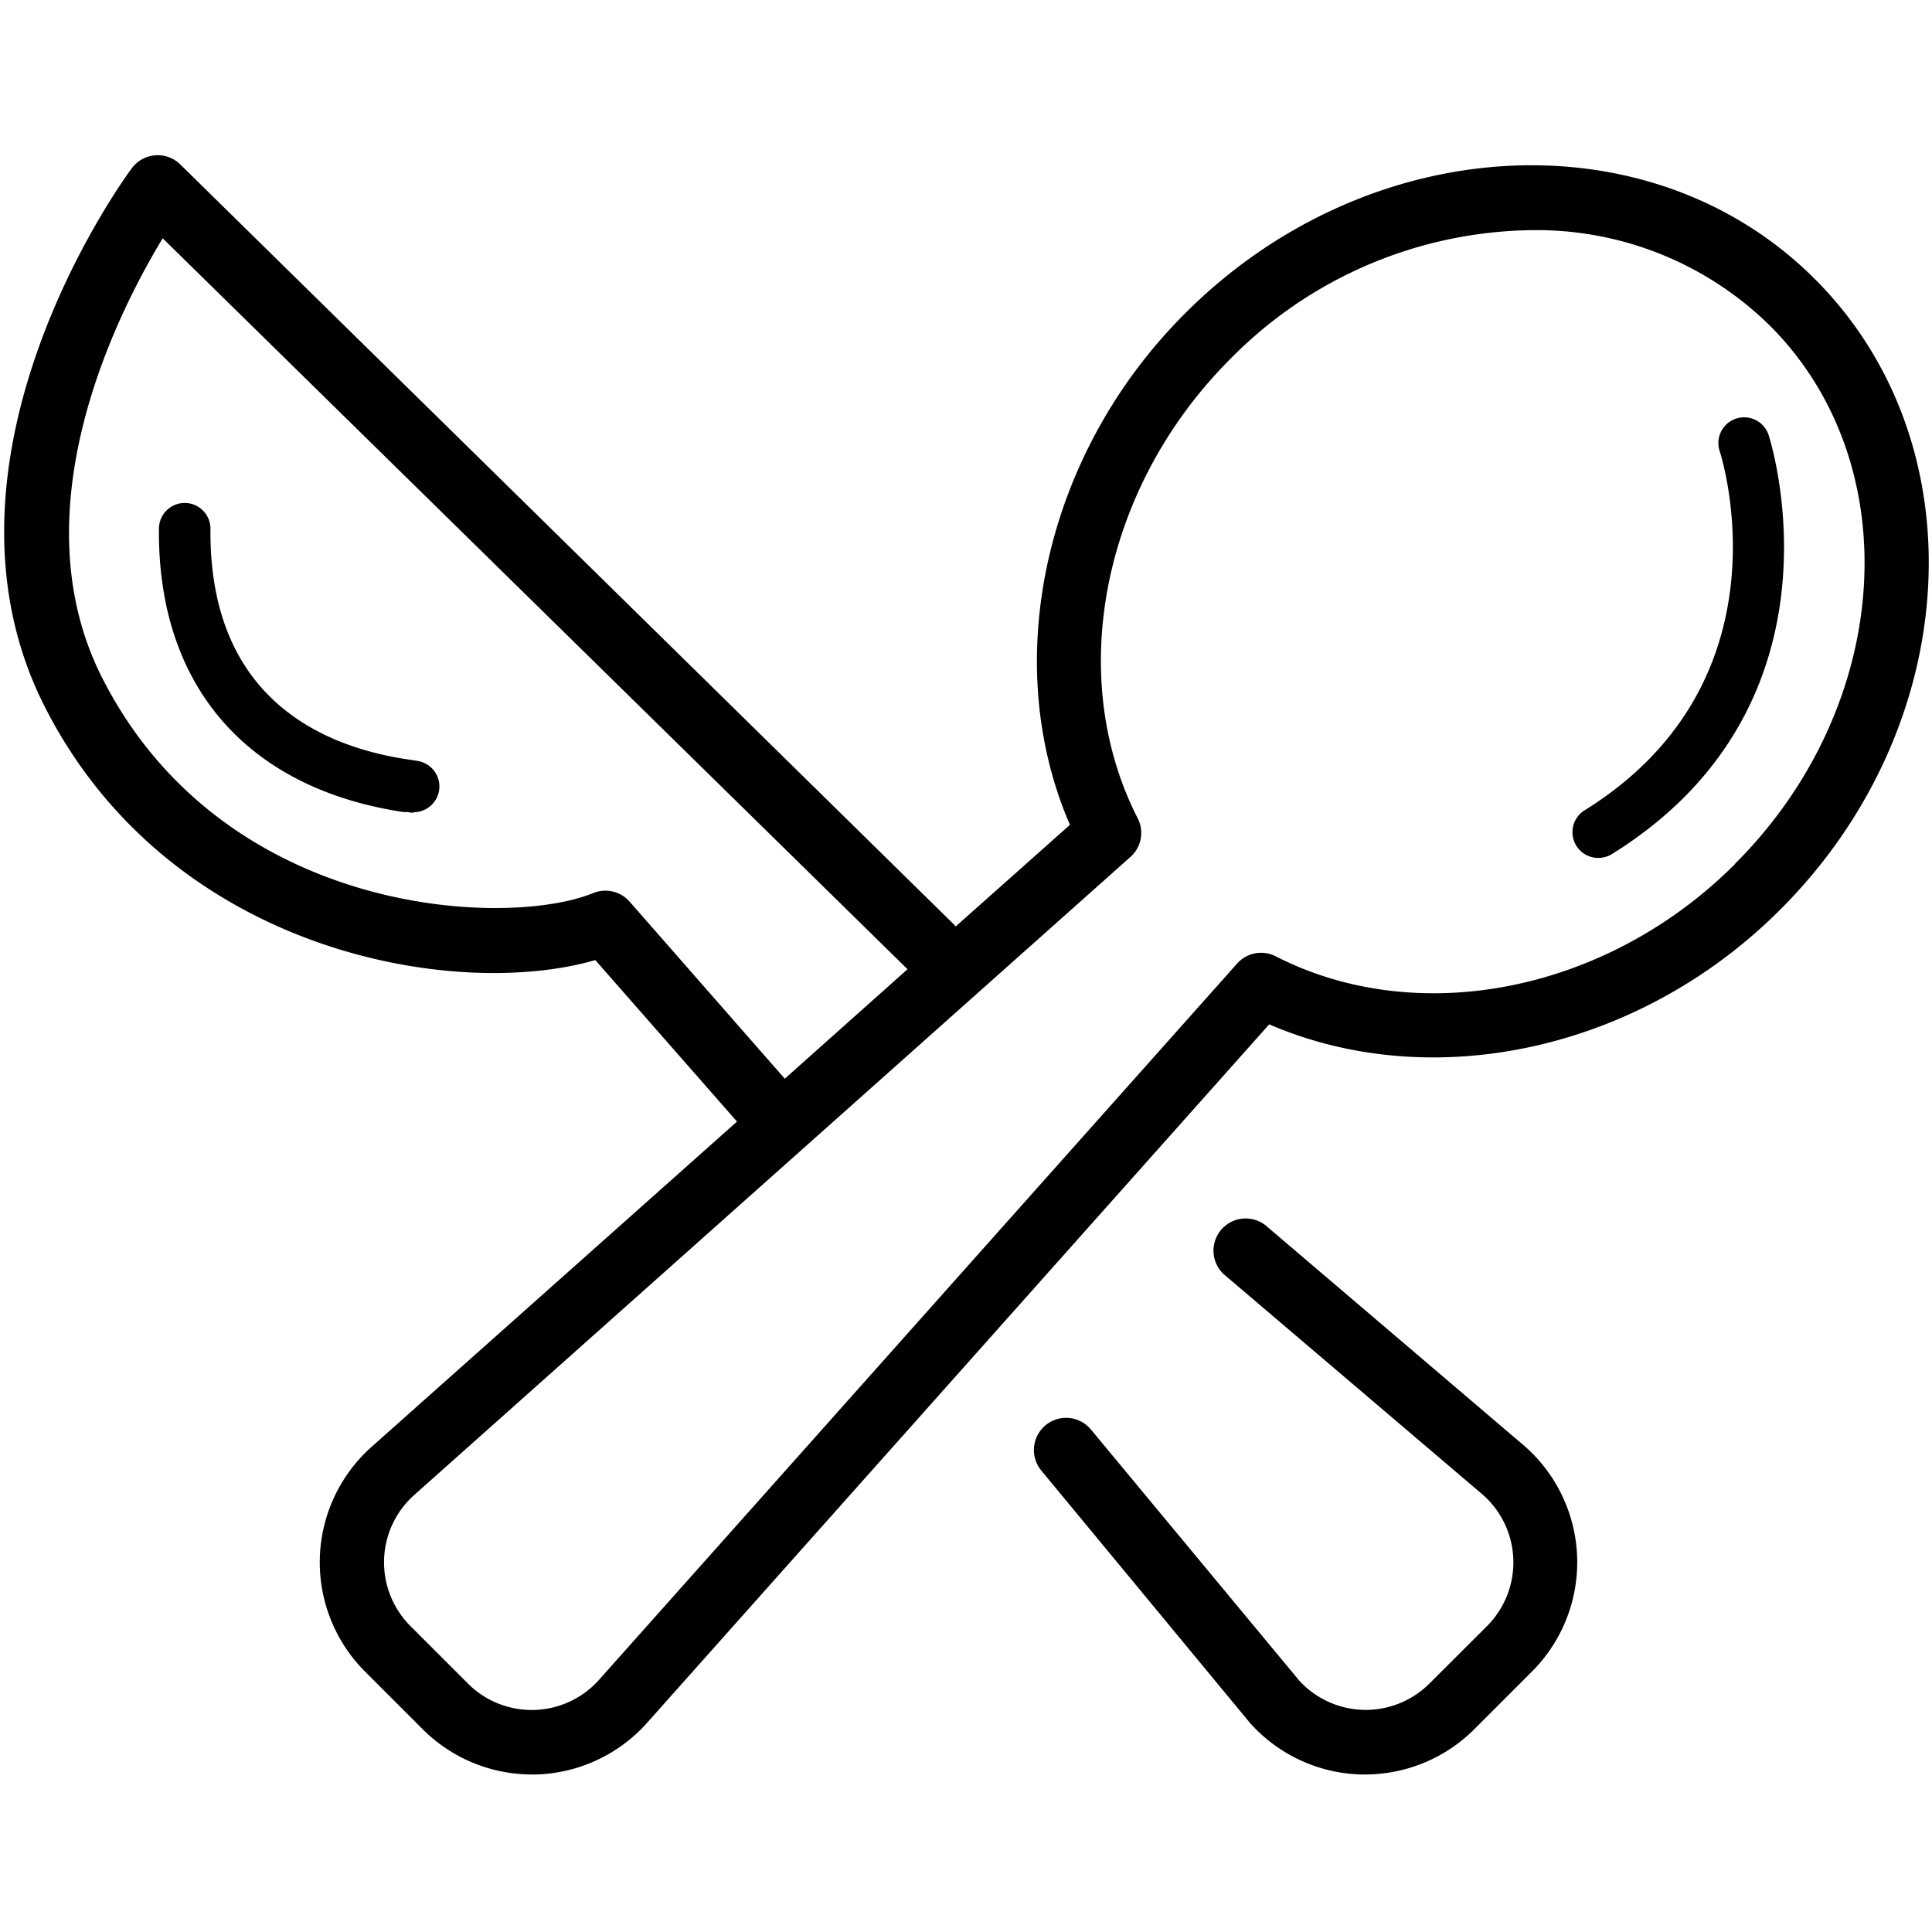
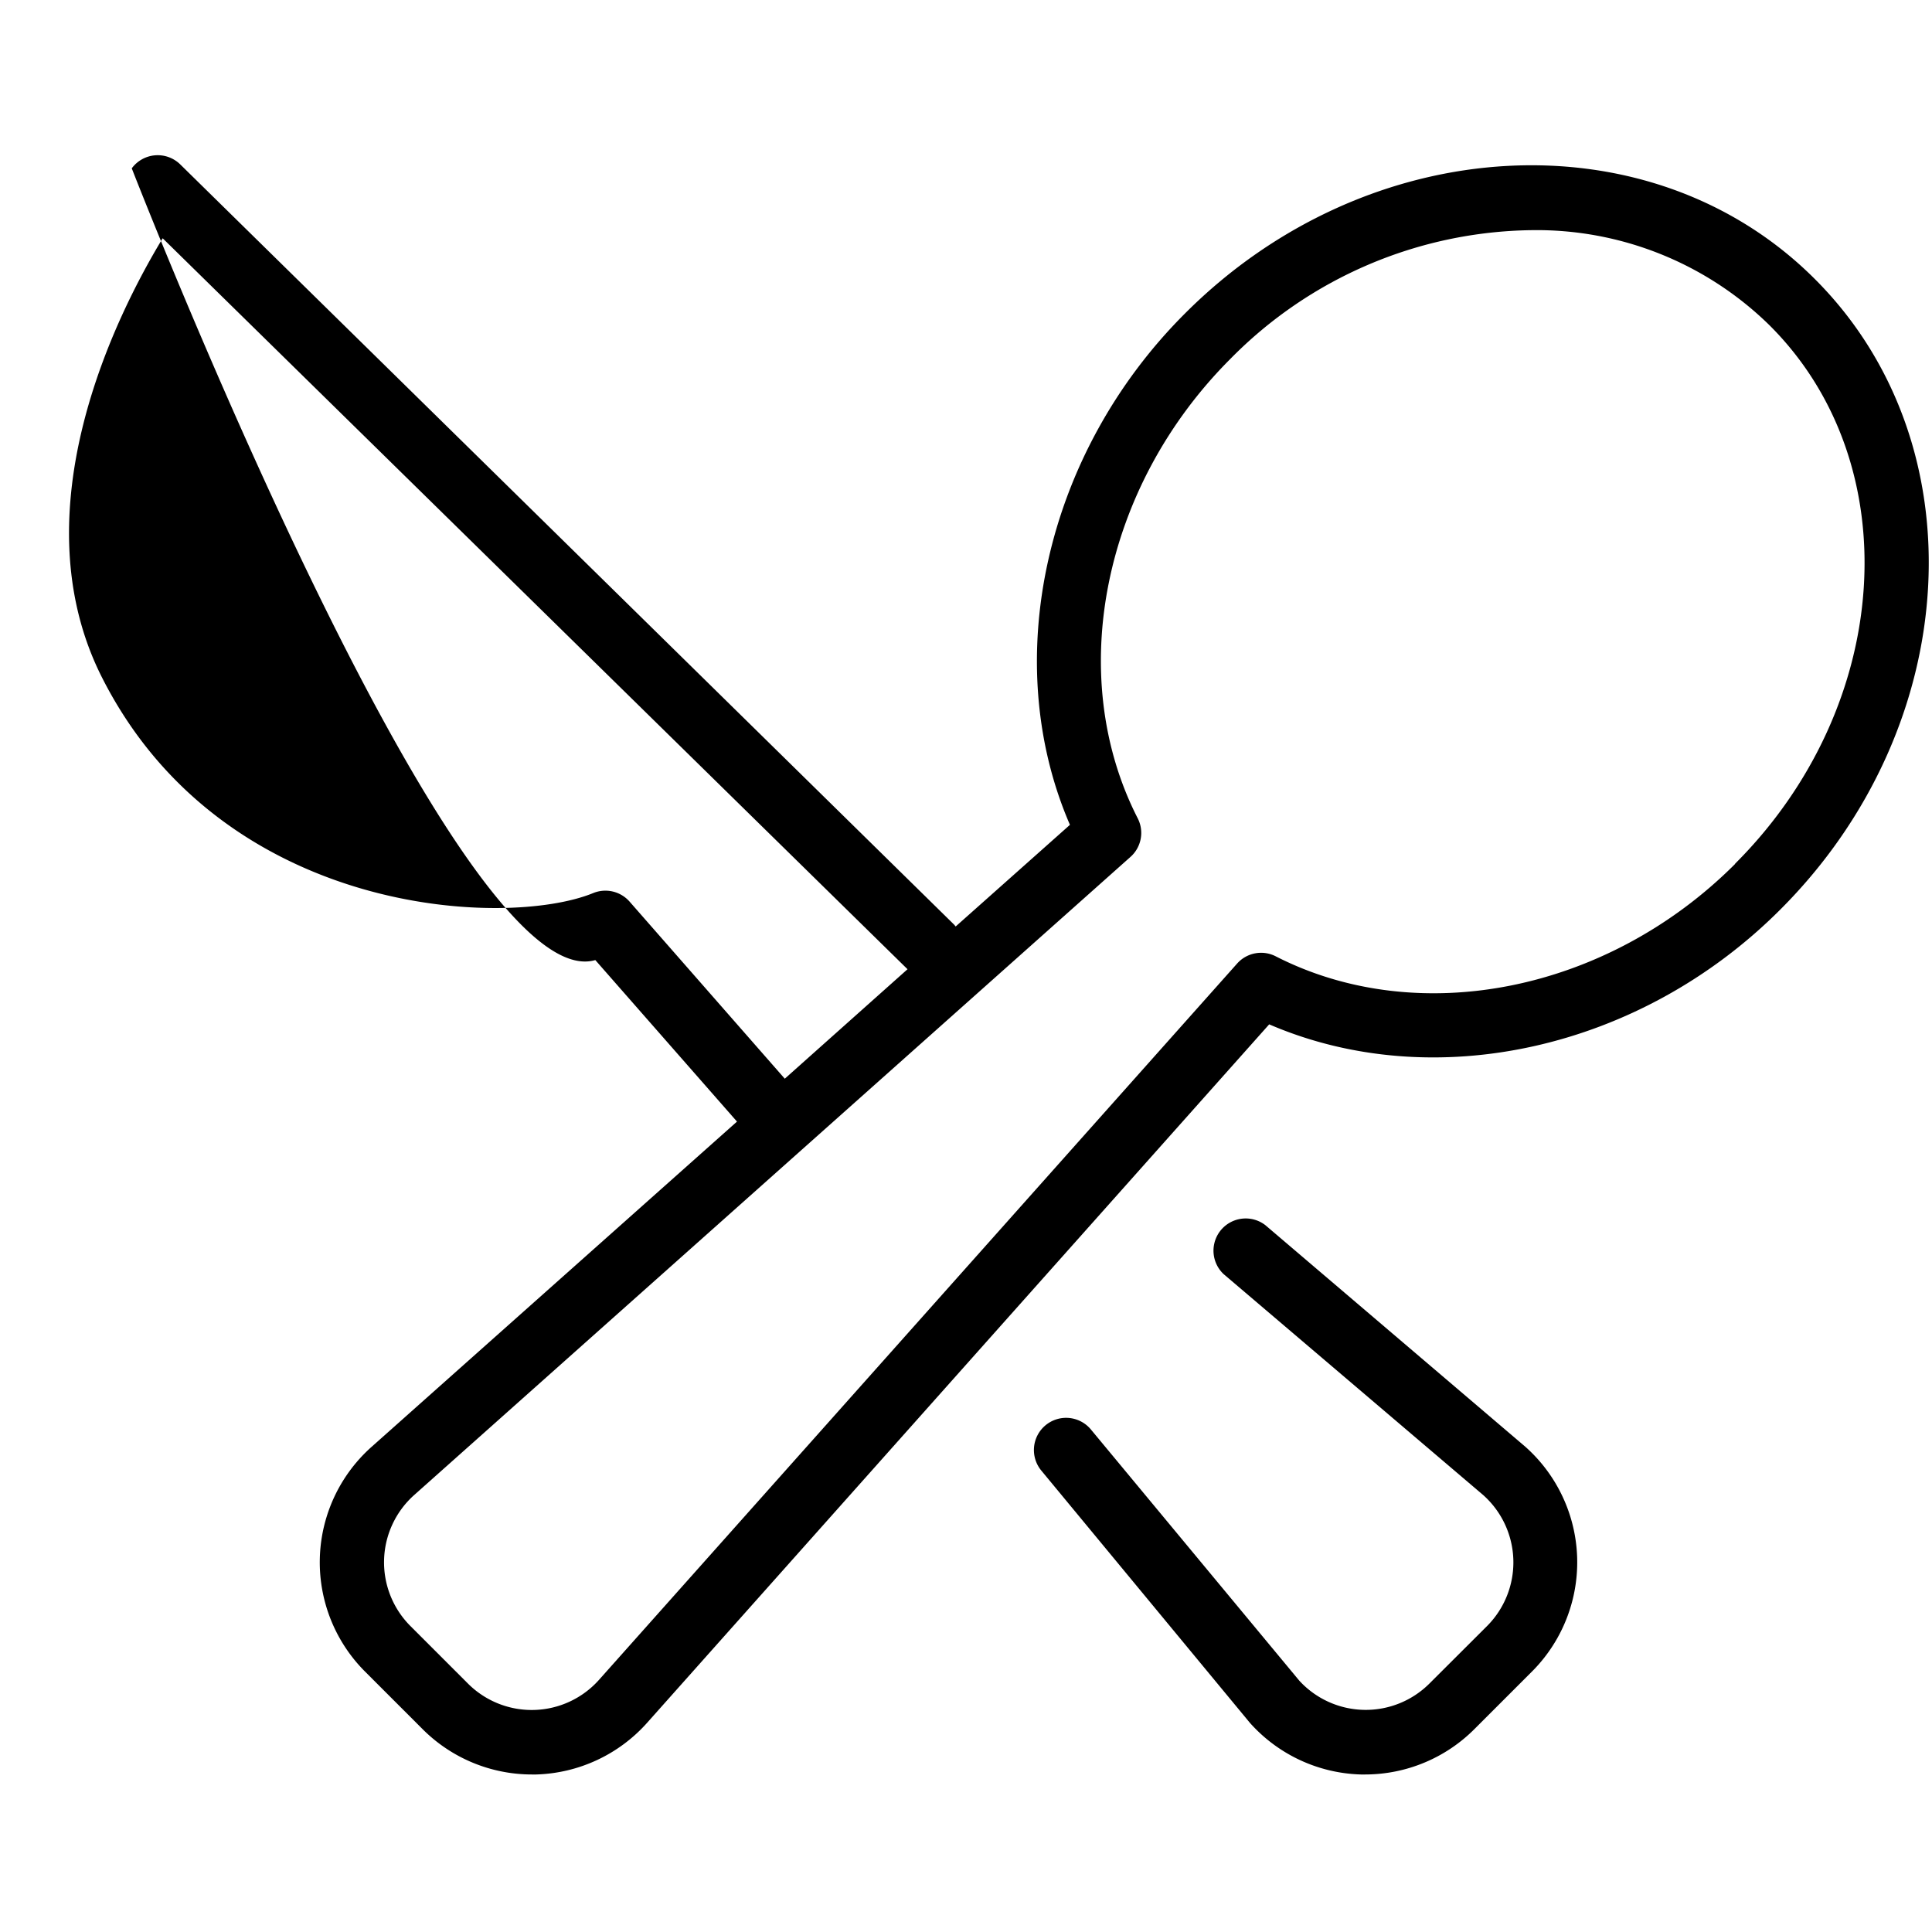
<svg xmlns="http://www.w3.org/2000/svg" id="Vrstva_1" data-name="Vrstva 1" viewBox="0 0 150 150">
  <defs>
    <style>.cls-1{fill:#000000;}</style>
  </defs>
  <title>icon</title>
-   <path class="cls-1" d="M124.09,66.61a2,2,0,0,1-1.7-.94,2,2,0,0,1,.64-2.76c16.26-10.1,10.55-27.69,10.49-27.87a2,2,0,0,1,3.79-1.28c.07.21,6.75,20.79-12.16,32.55A2.05,2.05,0,0,1,124.09,66.61Z" />
  <path class="cls-1" d="M106,137.77h-.34a12,12,0,0,1-8.61-4L80.86,114.19A2.5,2.5,0,1,1,84.71,111l16.17,19.49a7,7,0,0,0,10.09.23l4.49-4.48a7,7,0,0,0-.3-10.16L95,98.92a2.5,2.5,0,0,1,3.24-3.8l20.17,17.19a12,12,0,0,1,.54,17.46l-4.48,4.48A12,12,0,0,1,106,137.77Z" />
-   <path class="cls-1" d="M140.91,21.67C128.16,8.91,106.21,10.11,92,24.34c-10.91,10.9-14.43,27-8.93,39.7L74.2,71.93a.48.48,0,0,1-.09-.11L14,12.77a2.5,2.5,0,0,0-3.77.3C9.52,14-6.24,35.75,3.48,54.88S35.36,77.7,46.22,74.54l11,12.54L28.83,112.35a12,12,0,0,0-.5,17.42l4.48,4.48a12,12,0,0,0,8.48,3.52h.34a12,12,0,0,0,8.6-4L98.54,79.53c12.75,5.5,28.8,2,39.7-8.93C152.47,56.37,153.67,34.42,140.91,21.67ZM48.88,70a2.5,2.5,0,0,0-2.83-.66c-6.75,2.76-28.71,1.82-38.11-16.7-6.61-13,1.15-28.29,4.69-34.14L70.46,75.25l-9.53,8.5Zm85.83-2.92C124.8,77,110.14,79.92,99.05,74.25a2.49,2.49,0,0,0-3,.56L46.5,130.43a7,7,0,0,1-10.16.29l-4.48-4.48a7,7,0,0,1,.29-10.16L87.77,66.53a2.49,2.49,0,0,0,.56-3c-5.67-11.09-2.71-25.76,7.19-35.66a33.39,33.39,0,0,1,23.38-10,25.81,25.81,0,0,1,18.48,7.38C148.18,36,147,54.79,134.71,67.06Z" />
-   <path class="cls-1" d="M32.1,63.1a2.3,2.3,0,0,1-.45-.05l-.31,0c-12.19-1.83-19.11-9.83-19-22a2,2,0,0,1,2-2h0a2,2,0,0,1,2,2C16.22,54,24.75,58,31.93,59c.33.05.56.09.67.12a2,2,0,0,1-.5,3.94Z" />
+   <path class="cls-1" d="M140.91,21.67C128.16,8.91,106.21,10.11,92,24.34c-10.91,10.9-14.43,27-8.93,39.7L74.2,71.93a.48.48,0,0,1-.09-.11L14,12.77a2.5,2.5,0,0,0-3.77.3S35.36,77.7,46.22,74.54l11,12.54L28.83,112.35a12,12,0,0,0-.5,17.42l4.48,4.48a12,12,0,0,0,8.48,3.52h.34a12,12,0,0,0,8.6-4L98.54,79.53c12.75,5.5,28.8,2,39.7-8.93C152.47,56.37,153.67,34.42,140.91,21.67ZM48.88,70a2.5,2.5,0,0,0-2.83-.66c-6.75,2.76-28.71,1.82-38.11-16.7-6.61-13,1.15-28.29,4.69-34.14L70.46,75.25l-9.53,8.5Zm85.83-2.92C124.8,77,110.14,79.92,99.05,74.25a2.49,2.49,0,0,0-3,.56L46.5,130.43a7,7,0,0,1-10.16.29l-4.48-4.48a7,7,0,0,1,.29-10.16L87.77,66.53a2.49,2.49,0,0,0,.56-3c-5.67-11.09-2.71-25.76,7.19-35.66a33.39,33.39,0,0,1,23.38-10,25.81,25.81,0,0,1,18.48,7.38C148.18,36,147,54.79,134.71,67.06Z" />
</svg>